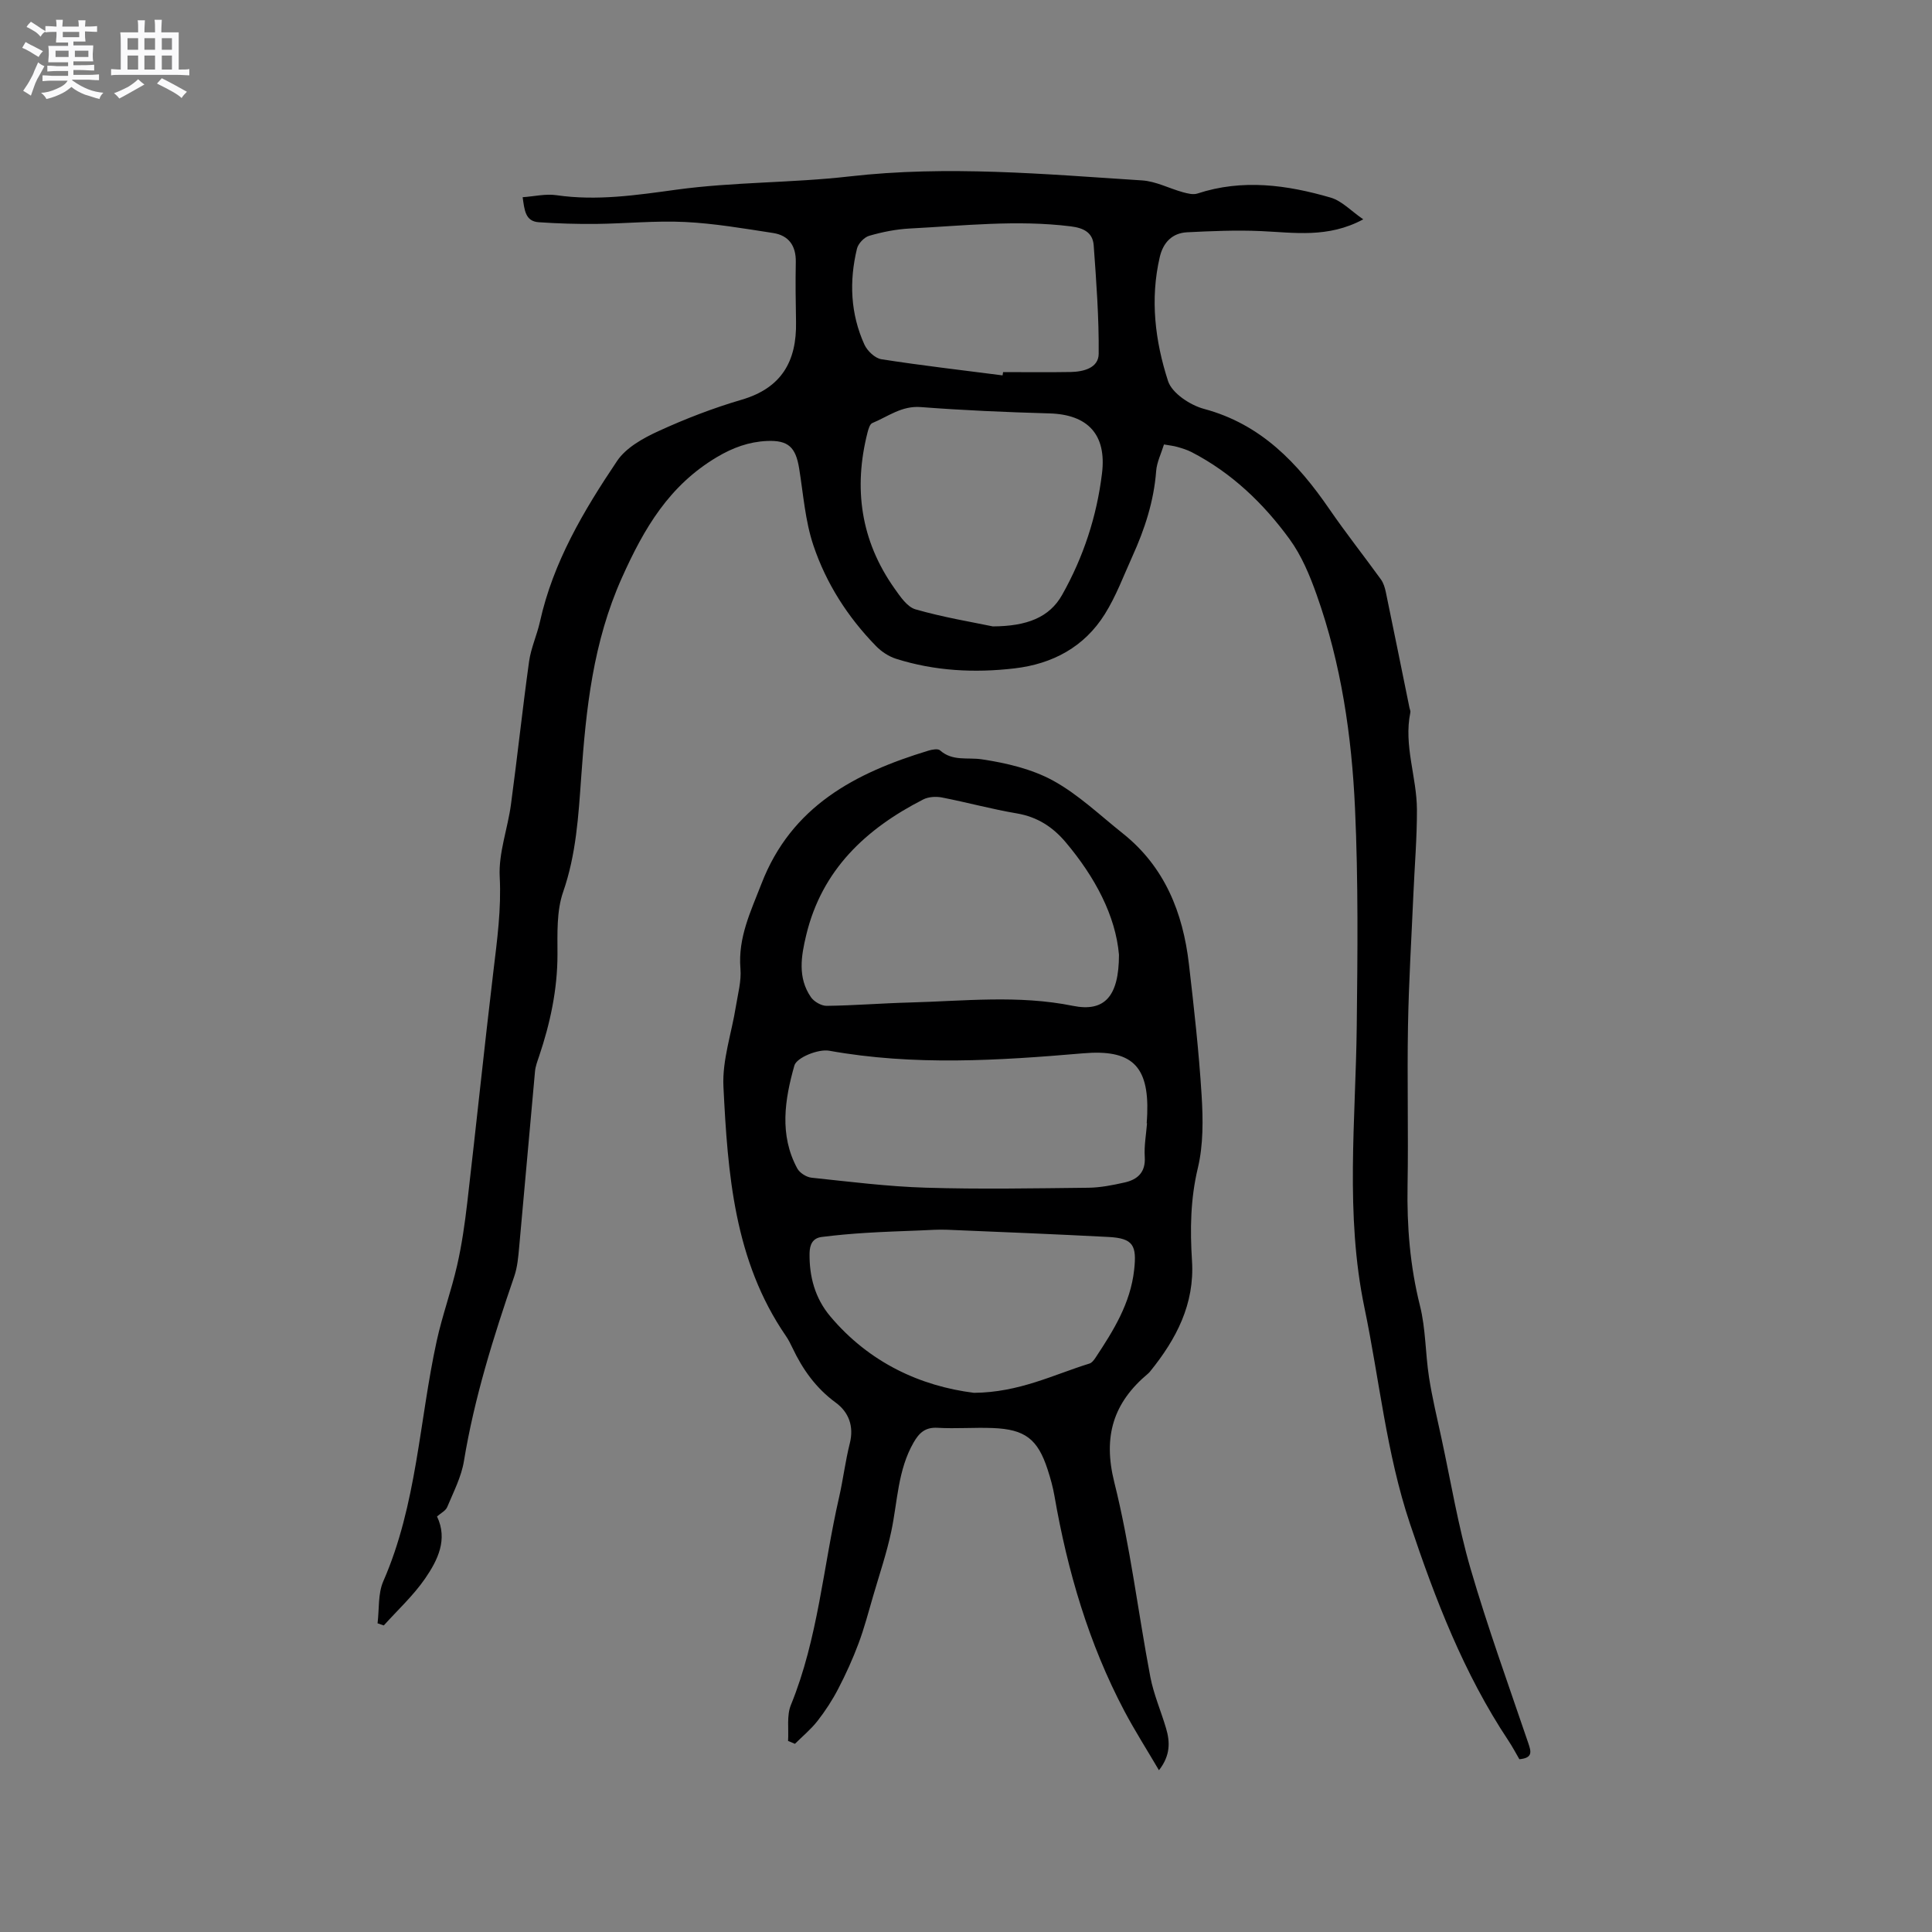
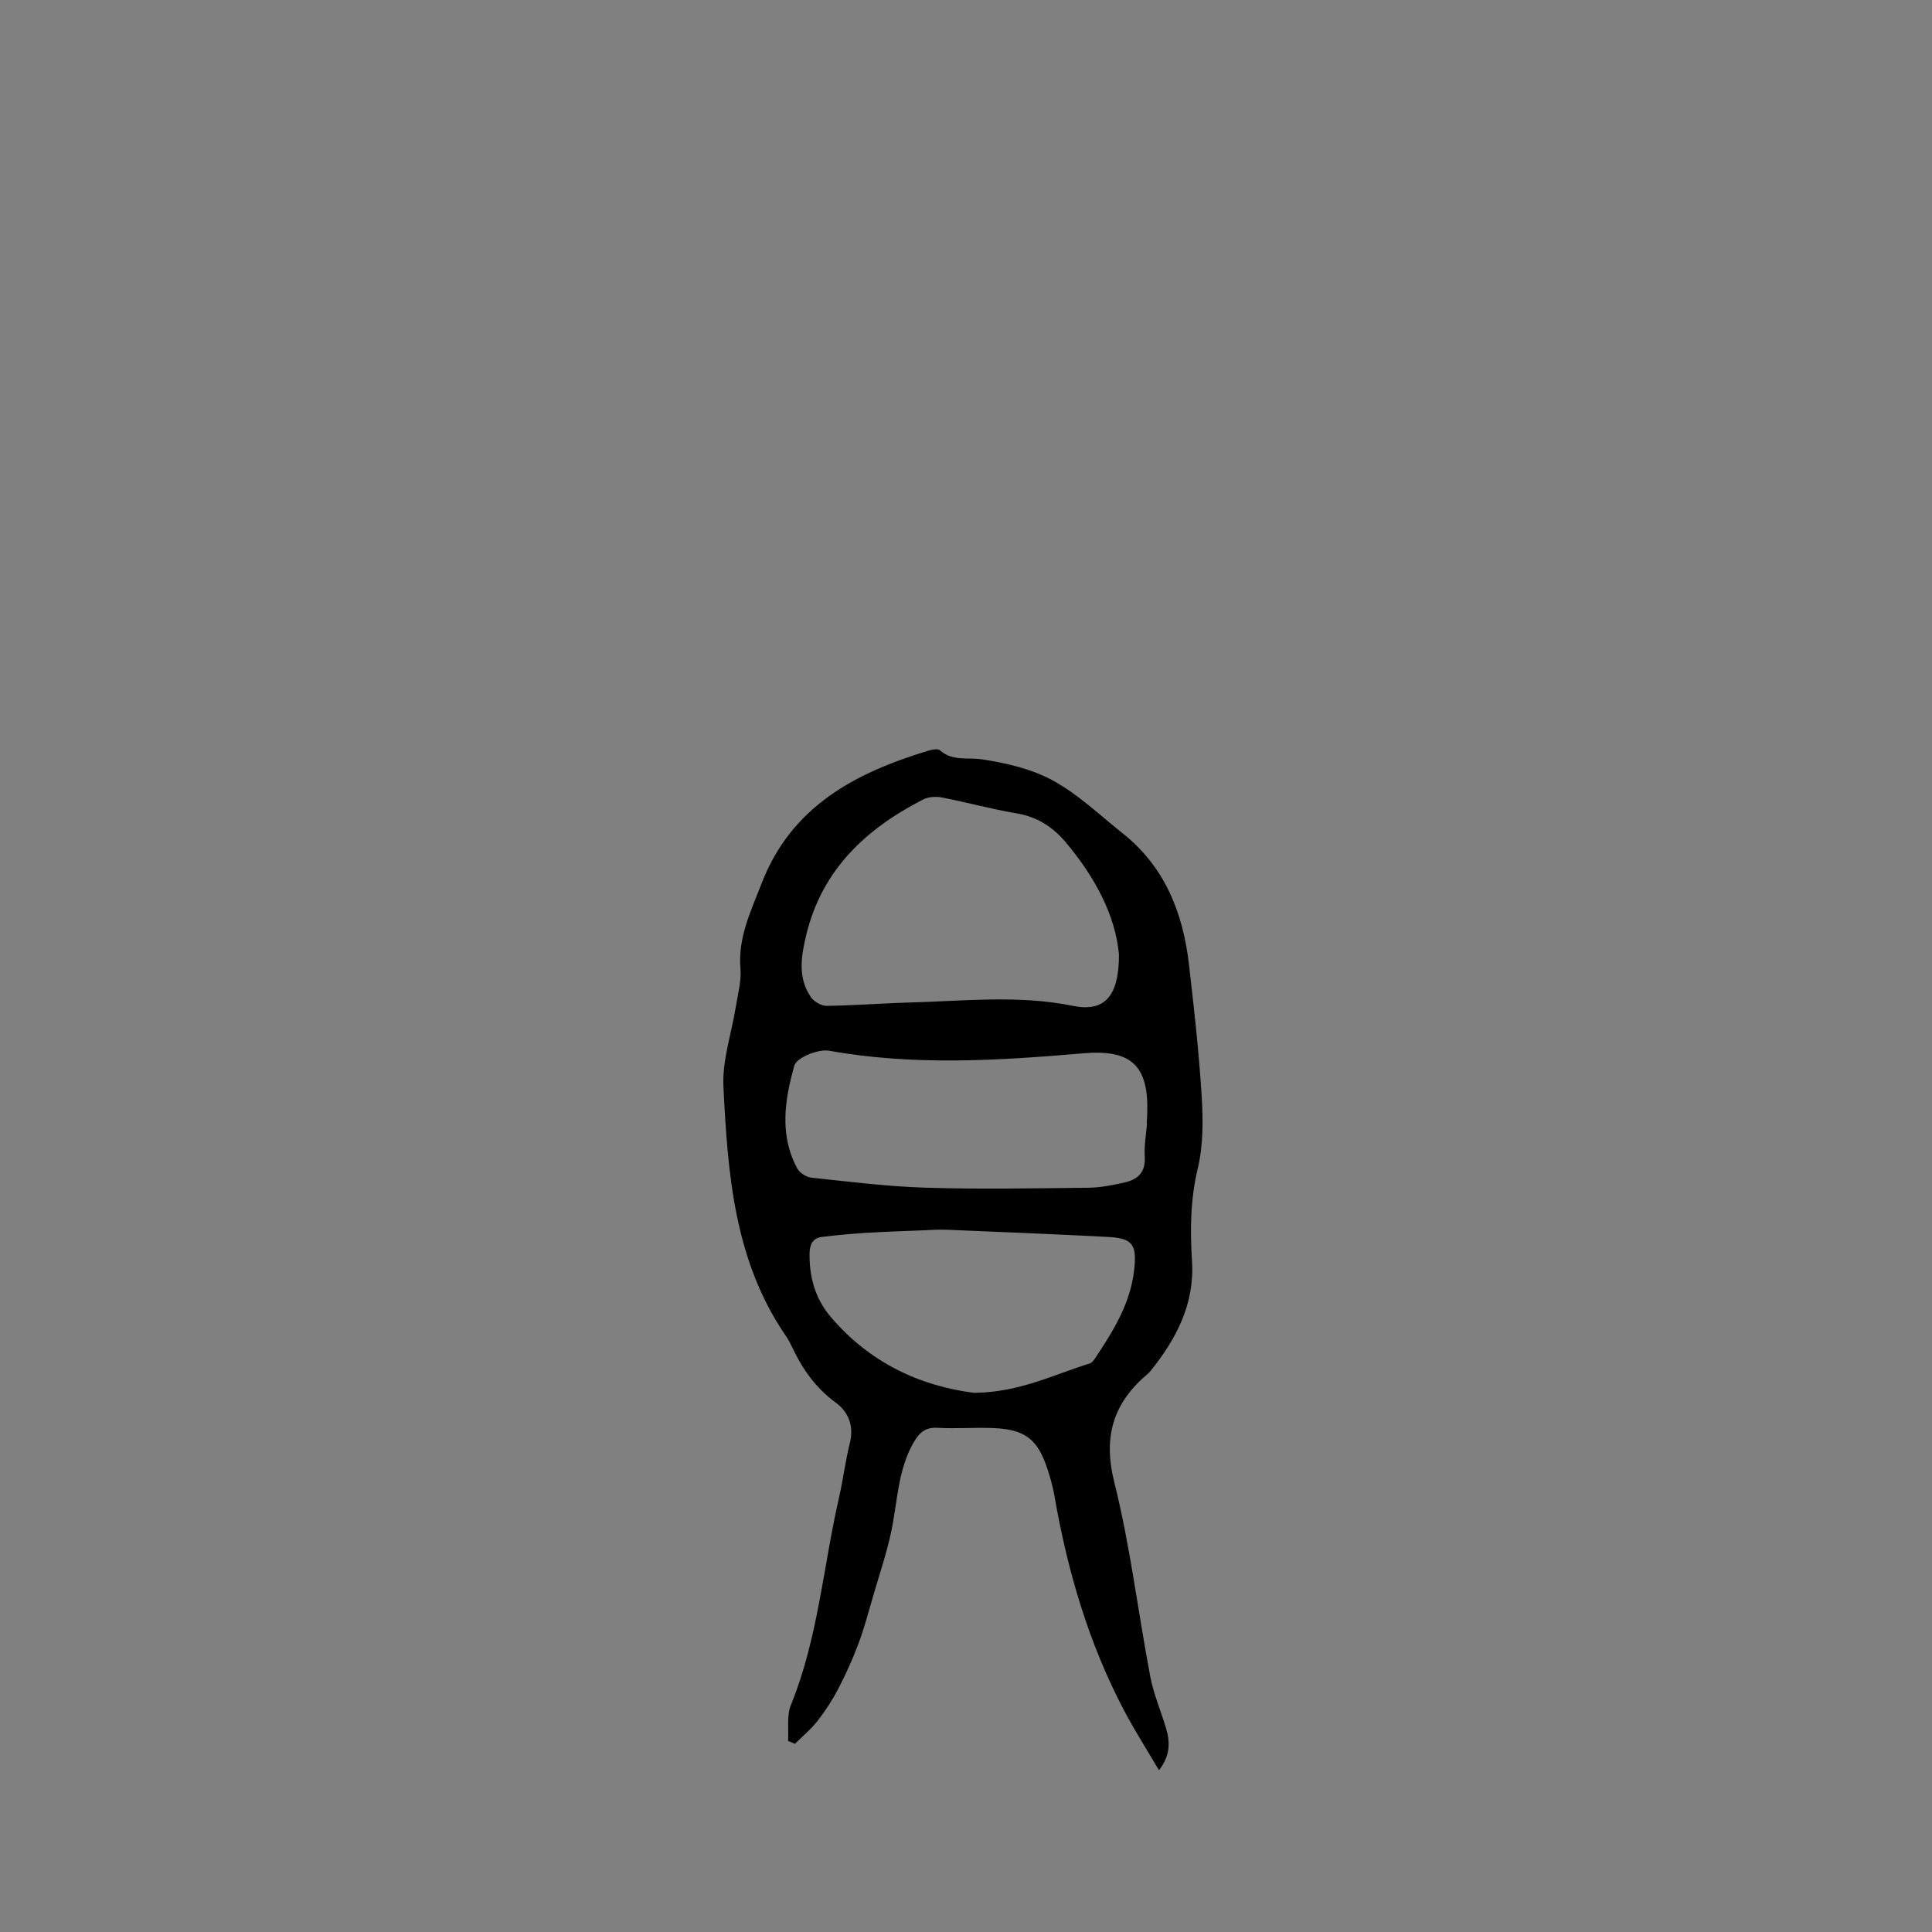
<svg xmlns="http://www.w3.org/2000/svg" enable-background="new 0 0 400 400" viewBox="0 0 400 400">
  <rect x="0" y="0" width="400" height="400" fill="#808080" stroke="none" />
-   <path d="m6.8 9.5c.6.3 1.3.7 2.1 1.1-.4.4-.7.8-.9 1.2-.7-.4-1.3-.8-1.8-1.1s-1.1-.6-1.6-.8c.2-.4.5-.8.7-1.2.4.2.8.5 1.5.8zm.9 6.9c-.3.6-.5 1.1-.7 1.7s-.4 1.1-.6 1.7c-.6-.4-1.1-.7-1.6-1 .7-1 1.2-1.8 1.5-2.4.3-.5.6-1.1.8-1.7.3-.6.5-1.2.8-1.8.3.3.8.6 1.3.8-.7 1.3-1.2 2.2-1.5 2.7zm.1-11c.4.3 1 .7 1.7 1.1-.5.2-.8.6-1.1 1.1-.5-.6-1-1-1.4-1.2s-.9-.6-1.5-.8c.2-.4.5-.7.9-1.1.5.3.9.6 1.4.9zm10.5 13.1c1 .4 2 .6 3.1.7-.4.4-.7.8-.8 1.3-.9-.2-1.9-.6-3-.9-1-.4-2-.9-2.8-1.6-.5.4-1.1.9-1.9 1.3s-1.9.9-3.3 1.2c-.1-.3-.5-.8-1.1-1.3 1 0 2.1-.3 3.2-.8 1.2-.5 1.9-1 2.3-1.7h-3.2c-.4 0-1 0-2 .1v-1.2c1 0 1.7.1 2 .1h3.3v-1h-2.3c-.2 0-.9 0-2 .1v-1.2c1.2 0 1.9.1 2 .1h2.3v-.8h-4.1c0-.7.1-1.2.1-1.6 0-.5 0-1.1-.1-1.8h4.1v-.7h-2.5c0-.6.1-1.1.1-1.6v-.6h-.5c-.4 0-1 0-1.8.1v-1.3c1.2 0 1.9.1 2.1.1h.2c0-.3 0-.8-.1-1.4h1.4c0 .6-.1 1-.1 1.4h3.4c0-.4 0-.8-.1-1.3h1.5c0 .4-.1.9-.1 1.3.7 0 1.5 0 2.5-.1v1.2c-1 0-1.8-.1-2.5-.1v.6c0 .3 0 .8.1 1.5h-2.5v.8h4.1c0 .7-.1 1.3-.1 1.8s0 1 .1 1.5h-4.1v.8h1.4c.8 0 1.8 0 2.9-.1v1.2c-1 0-1.9-.1-2.8-.1h-1.5v1h3.2c.3 0 1 0 2.1-.1v1.2c-1.1 0-1.8-.1-2.1-.1h-3.4l-.1.1c1.4 1 2.4 1.5 3.4 1.9zm-4.1-6.7v-1.3h-2.7v1.3zm2.2-4.1v-1.1h-3.4v1.1zm1.9 4.1v-1.3h-2.8v1.3z" fill="#fafafb" />
-   <path d="m37 6.7v2.3 5.4c1 0 1.8 0 2.2-.1v1.3c-.6 0-1.5-.1-2.5-.1h-11.9c-.7 0-1.3 0-1.8.1v-1.3c.5 0 1.1.1 2 .1v-5.2c0-1 0-1.8-.1-2.5h3.7c0-1.3 0-2.1-.1-2.5h1.5c0 .4-.1 1.3-.1 2.5h2.2c0-1.2 0-2.1-.1-2.6h1.5c0 .4-.1 1.3-.1 2.6zm-12.3 13.7c-.3-.4-.7-.8-1.1-1.1 1.1-.4 2.1-.9 2.9-1.3.8-.5 1.5-1 2.1-1.6.4.4.9.8 1.3 1.1-2.5 1.4-4.2 2.4-5.2 2.9zm3.9-10.1v-2.4h-2.2v2.4zm0 4.1v-2.9h-2.2v2.9zm3.5-4.1v-2.4h-2.2v2.4zm0 4.1v-2.9h-2.2v2.9zm.4 2.9 1-1.1c.6.3 1.4.7 2.5 1.3s2 1.1 2.7 1.5c-.4.4-.8.8-1.1 1.3-.8-.8-2.5-1.7-5.1-3zm3.1-7v-2.4h-2.1v2.4zm0 4.1v-2.9h-2.1v2.9z" fill="#fafafb" />
  <g fill="#000001">
-     <path d="m282.25 45.41c-7.33 3.95-14.32 2.73-21.29 2.43-5.05-.22-10.13 0-15.18.25-3.1.16-4.96 2.12-5.66 5.12-2.04 8.73-.97 17.41 1.71 25.68.82 2.52 4.58 5 7.46 5.77 11.8 3.17 19.37 11.19 25.94 20.74 3.41 4.96 7.15 9.69 10.68 14.57.53.74.82 1.71 1.01 2.62 1.66 7.98 3.27 15.98 4.9 23.97.06.31.24.64.18.93-1.42 6.85 1.34 13.41 1.36 20.14.02 5.82-.48 11.64-.73 17.46-.4 9.1-.96 18.2-1.12 27.31-.2 11.03.1 22.06-.09 33.09-.15 8.41.51 16.64 2.57 24.85 1.2 4.78 1.11 9.88 1.87 14.79.66 4.26 1.68 8.47 2.59 12.69 1.94 8.99 3.44 18.11 6 26.92 3.55 12.18 7.88 24.12 11.96 36.14.61 1.78.98 3.09-1.84 3.35-.7-1.2-1.43-2.59-2.29-3.88-9.22-13.88-15.1-29.17-20.37-44.91-4.89-14.62-6.31-29.78-9.41-44.67-4.04-19.38-1.82-38.85-1.6-58.31.17-15.04.33-30.1-.36-45.12-.68-15-2.86-29.89-7.92-44.14-1.43-4.04-3.14-8.17-5.64-11.59-5.4-7.41-11.99-13.72-20.26-18-.93-.48-1.96-.79-2.97-1.08-.79-.23-1.63-.31-2.76-.51-.59 1.91-1.48 3.68-1.62 5.5-.47 6.23-2.36 12.02-4.91 17.64-1.83 4.04-3.38 8.26-5.72 11.99-4.25 6.8-10.82 10.31-18.69 11.23-8.28.97-16.51.55-24.51-1.98-1.52-.48-3.03-1.47-4.15-2.62-5.86-5.99-10.35-13-12.99-20.88-1.7-5.06-2.08-10.57-2.94-15.89-.71-4.41-2.24-5.91-6.68-5.71-3.72.17-7.03 1.36-10.37 3.35-9.85 5.87-15.02 14.64-19.64 24.94-6.01 13.39-7.44 27.19-8.44 41.33-.57 8.01-1.04 15.98-3.74 23.75-1.38 3.97-1.17 8.59-1.17 12.91 0 7.31-1.51 14.29-3.82 21.15-.34 1-.73 2.02-.83 3.06-1.11 12.09-2.16 24.19-3.27 36.28-.19 2.08-.36 4.24-1.03 6.19-4.3 12.53-8.26 25.13-10.42 38.25-.54 3.28-2.16 6.39-3.46 9.51-.31.76-1.3 1.23-2.11 1.95 2.28 4.76.15 9.05-2.48 12.87-2.43 3.52-5.66 6.49-8.54 9.69-.43-.15-.86-.29-1.29-.44.36-2.91.06-6.11 1.18-8.69 6.97-15.9 7.44-33.19 11.07-49.79 1.15-5.26 3.02-10.36 4.22-15.62.98-4.29 1.6-8.68 2.11-13.06 1.85-15.94 3.5-31.89 5.4-47.82.78-6.51 1.66-12.92 1.31-19.58-.26-4.94 1.66-9.97 2.33-14.99 1.33-9.85 2.38-19.74 3.75-29.59.39-2.79 1.63-5.45 2.25-8.23 2.73-12.34 9.06-23 15.97-33.28 1.85-2.76 5.4-4.73 8.57-6.18 5.56-2.55 11.34-4.78 17.21-6.5 8.28-2.42 11.42-7.97 11.27-16.09-.08-4.13-.13-8.27-.05-12.4.07-3.37-1.45-5.53-4.7-6.03-6.05-.93-12.12-1.98-18.21-2.28-6.12-.3-12.28.33-18.42.4-3.96.04-7.93-.08-11.88-.35-2.81-.19-2.96-2.51-3.34-5.18 2.43-.17 4.76-.74 6.97-.42 8.4 1.22 16.54 0 24.87-1.14 11.83-1.62 23.91-1.38 35.79-2.74 20.27-2.32 40.42-.48 60.6.82 2.87.18 5.64 1.67 8.48 2.45.96.26 2.12.56 2.99.27 9.33-3.07 18.56-1.79 27.65.86 2.31.7 4.25 2.82 6.69 4.48zm-76.69 84.28c7.04-.04 11.71-1.84 14.35-6.54 4.39-7.79 7.17-16.23 8.25-25.16.97-8-2.91-12.18-10.9-12.4-8.88-.25-17.76-.63-26.62-1.31-3.97-.31-6.79 1.97-10.04 3.31-.5.21-.79 1.2-.97 1.88-2.97 11.6-1.43 22.47 5.55 32.34 1.19 1.68 2.63 3.85 4.37 4.35 5.78 1.66 11.75 2.64 16.01 3.53zm2.01-51.97c.04-.23.08-.45.11-.68 4.66 0 9.32.06 13.97-.02 2.68-.05 5.79-.83 5.82-3.76.07-7.48-.49-14.97-1.03-22.44-.19-2.66-2.05-3.63-4.79-3.96-11.14-1.38-22.21-.12-33.3.45-2.83.15-5.68.72-8.4 1.51-1.03.3-2.26 1.6-2.52 2.65-1.64 6.76-1.36 13.49 1.54 19.88.6 1.31 2.2 2.83 3.53 3.03 8.33 1.3 16.71 2.26 25.07 3.34z" />
    <path d="m239.95 366.51c-2.5-4.26-4.99-8.16-7.15-12.24-7.39-13.99-11.78-28.98-14.48-44.52-.32-1.87-.84-3.72-1.43-5.53-2.05-6.28-4.66-8.3-11.34-8.56-3.81-.15-7.64.17-11.44-.05-2.55-.15-3.81 1.05-4.95 3.03-3.29 5.71-3.32 12.18-4.62 18.37-.95 4.52-2.46 8.93-3.75 13.38-.97 3.31-1.84 6.67-3.05 9.9-1.2 3.2-2.62 6.34-4.2 9.37-1.21 2.33-2.67 4.58-4.29 6.65-1.36 1.74-3.1 3.17-4.67 4.73-.47-.2-.95-.4-1.42-.6.16-2.5-.31-5.25.59-7.45 5.63-13.8 6.68-28.61 9.96-42.93.85-3.71 1.3-7.53 2.23-11.22.9-3.57-.23-6.48-2.92-8.45-4.08-2.99-6.83-6.85-8.94-11.31-.41-.86-.84-1.72-1.38-2.5-10.71-15.59-12.03-33.63-12.92-51.61-.27-5.47 1.69-11.04 2.57-16.57.42-2.61 1.17-5.29.95-7.86-.53-6.43 2.14-11.85 4.36-17.59 6.2-16.05 19.41-22.94 34.57-27.54.76-.23 1.95-.45 2.39-.06 2.61 2.32 5.71 1.41 8.66 1.86 5.05.76 10.33 1.99 14.75 4.41 5.23 2.87 9.69 7.16 14.42 10.92 8.68 6.91 12.46 16.38 13.7 27.04 1.05 9.04 2.07 18.11 2.63 27.19.31 5 .37 10.24-.78 15.06-1.54 6.43-1.62 12.76-1.21 19.21.57 8.93-3.25 16.21-8.66 22.89-.13.16-.28.33-.44.46-7.17 6-9.37 12.96-6.99 22.49 3.31 13.22 4.91 26.86 7.46 40.29.69 3.61 2.2 7.07 3.25 10.62.85 2.85.94 5.64-1.46 8.72zm-8.28-168.85c-.7-8.08-4.96-16.08-11.02-23.27-2.67-3.17-5.88-5.26-10.11-5.98-5.21-.88-10.33-2.29-15.52-3.3-1.23-.24-2.79-.15-3.88.41-11.86 6.06-20.97 14.55-24.22 28.07-1.06 4.4-1.8 8.83.97 12.86.64.93 2.16 1.81 3.26 1.8 5.71-.07 11.42-.54 17.13-.69 11.29-.3 22.56-1.6 33.86.69 6.53 1.32 9.53-1.93 9.53-10.59zm5.81 34.9c-.02 0-.04 0-.07-.01.04-.63.09-1.27.11-1.9.37-10.12-3.34-13.43-13.3-12.57-17.52 1.5-35.03 2.61-52.55-.54-2.25-.4-6.74 1.42-7.2 3.06-1.99 7.01-3.17 14.37.6 21.32.5.92 1.89 1.8 2.95 1.91 7.88.83 15.77 1.83 23.68 2.07 11.2.34 22.42.13 33.62.01 2.5-.03 5.02-.53 7.47-1.08 2.72-.6 4.42-2.09 4.22-5.31-.15-2.3.29-4.64.47-6.96zm-35.83 55.81c9.37-.08 16.46-3.76 23.91-6.06.52-.16.97-.78 1.3-1.28 3.68-5.57 7.17-11.15 7.95-18.08.57-5.09-.16-6.58-5.31-6.85-11.1-.58-22.21-1.03-33.32-1.49-1.88-.08-3.78.06-5.67.14-3.78.15-7.56.27-11.33.51-3.02.19-6.05.46-9.05.84-1.87.24-2.49 1.55-2.52 3.39-.07 4.84 1.14 9.28 4.25 13 8.12 9.67 18.74 14.49 29.79 15.88z" />
  </g>
</svg>